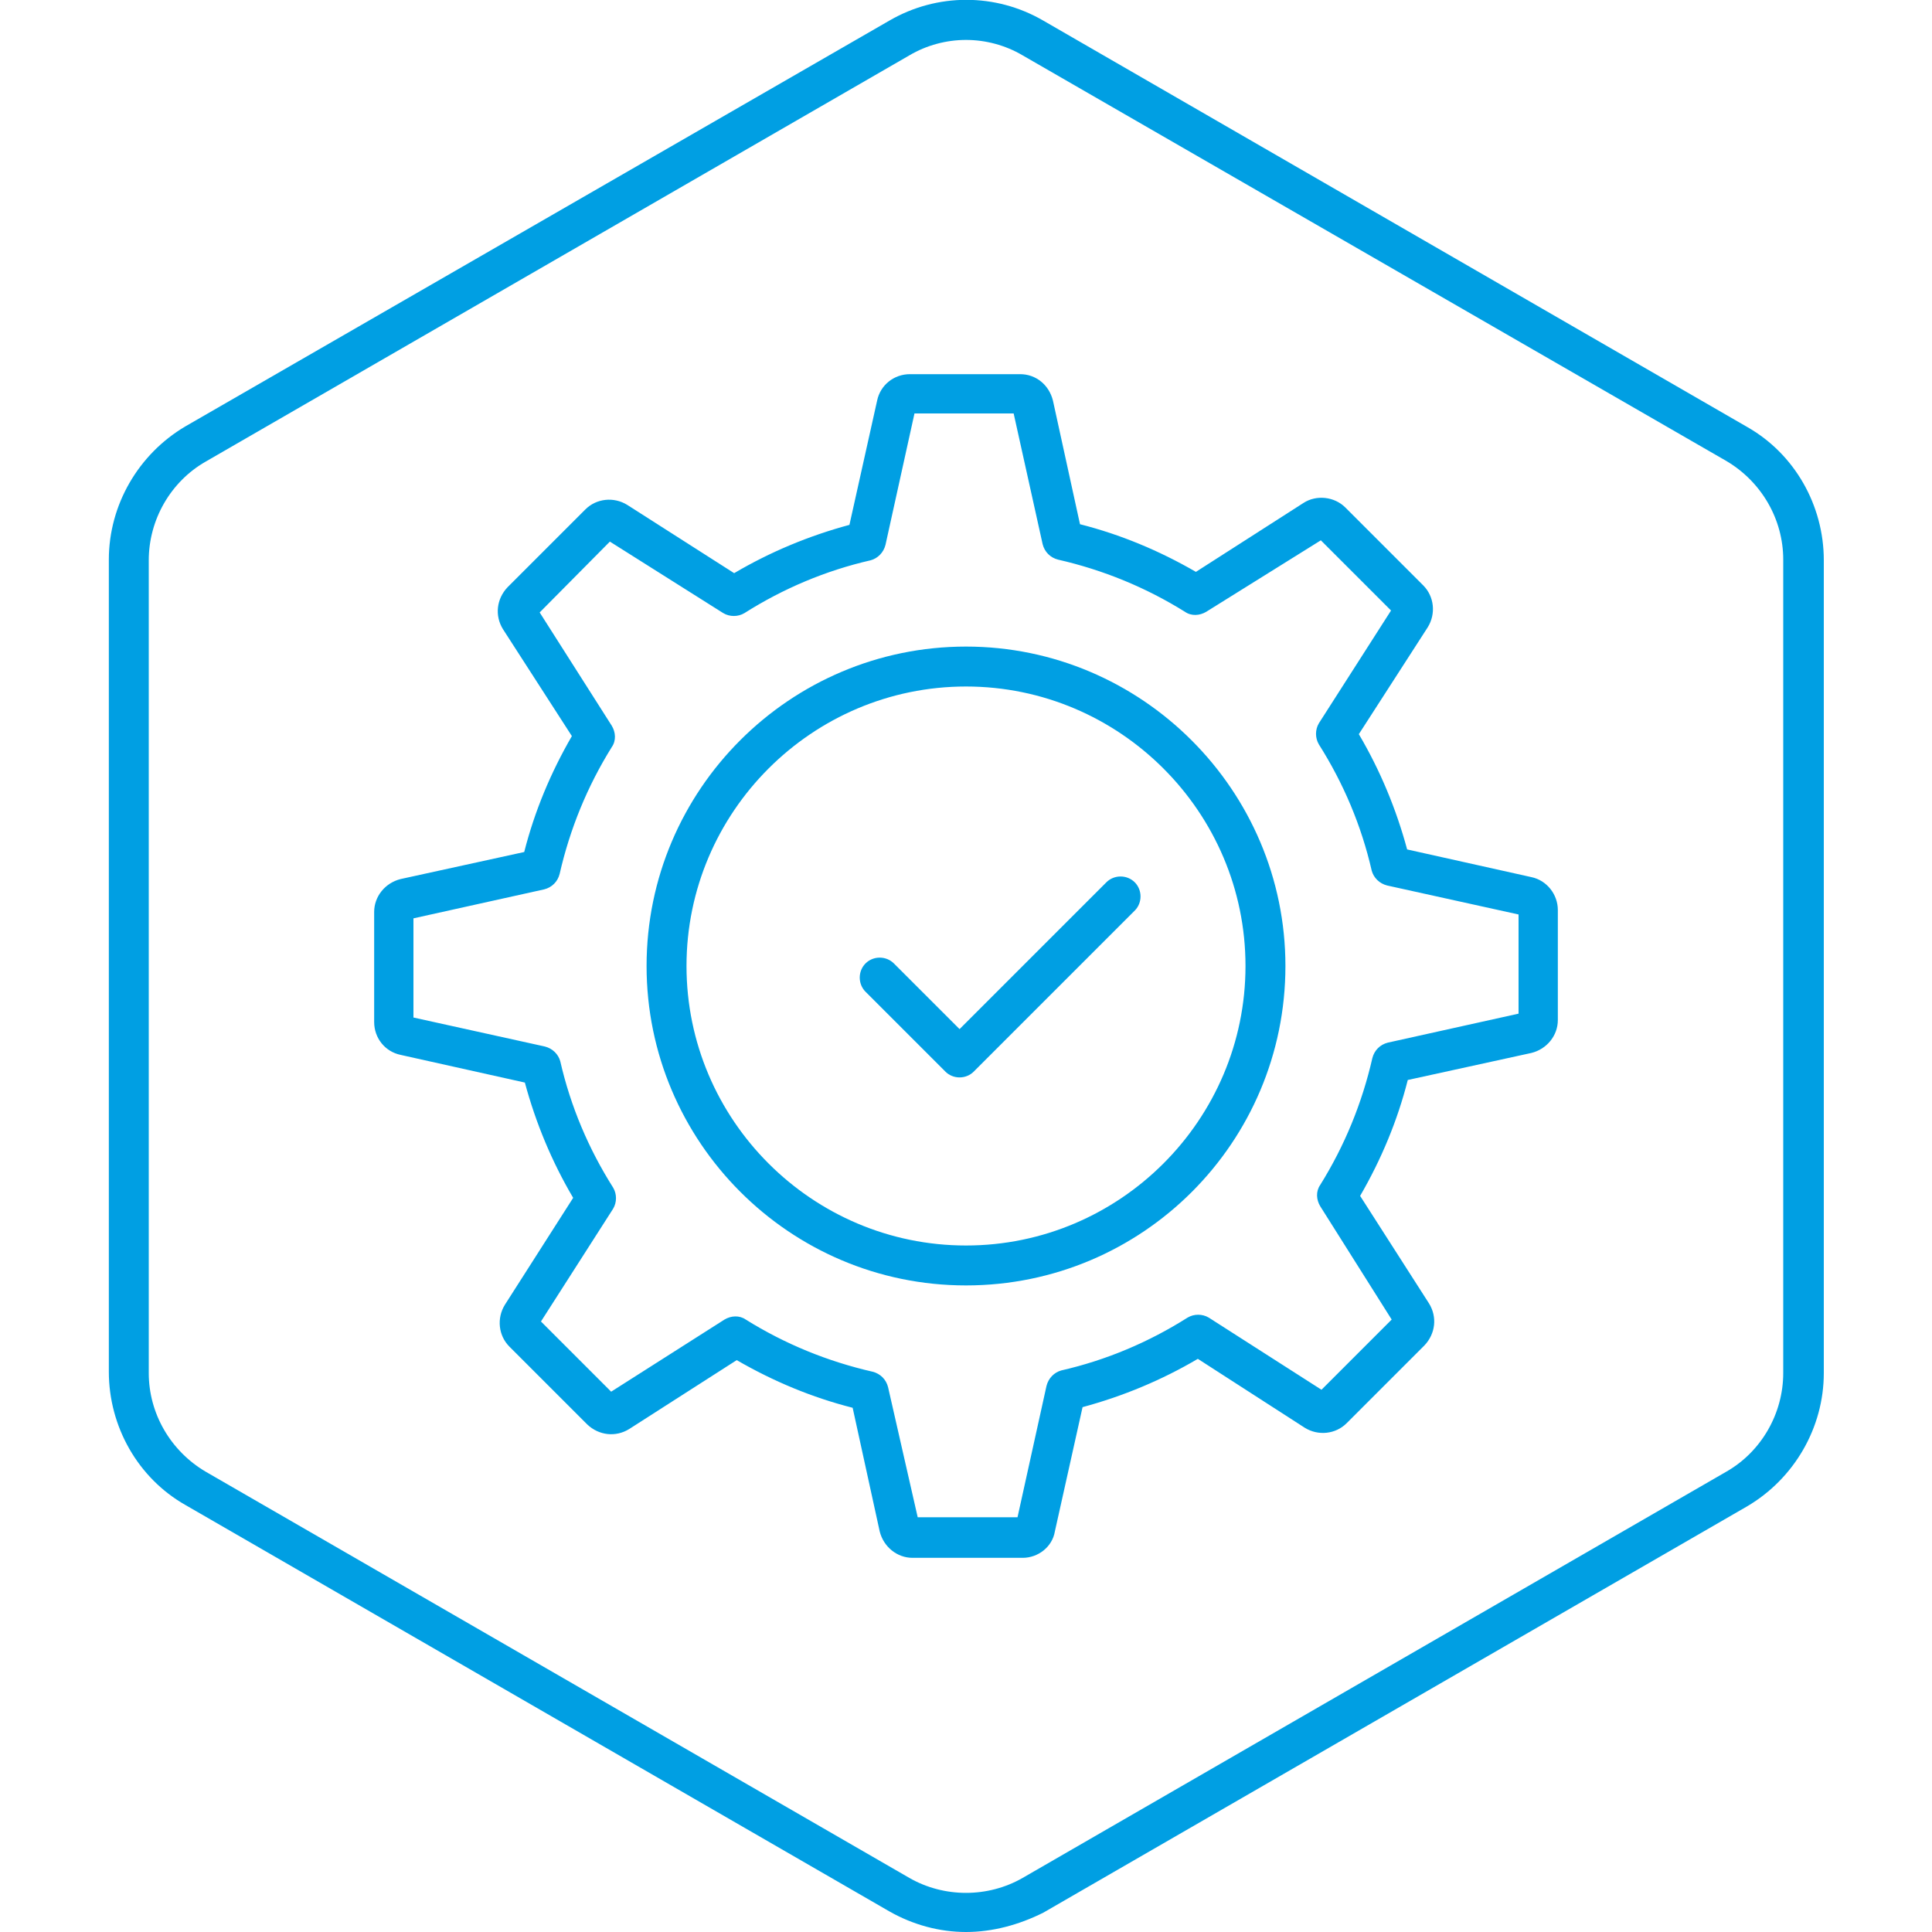
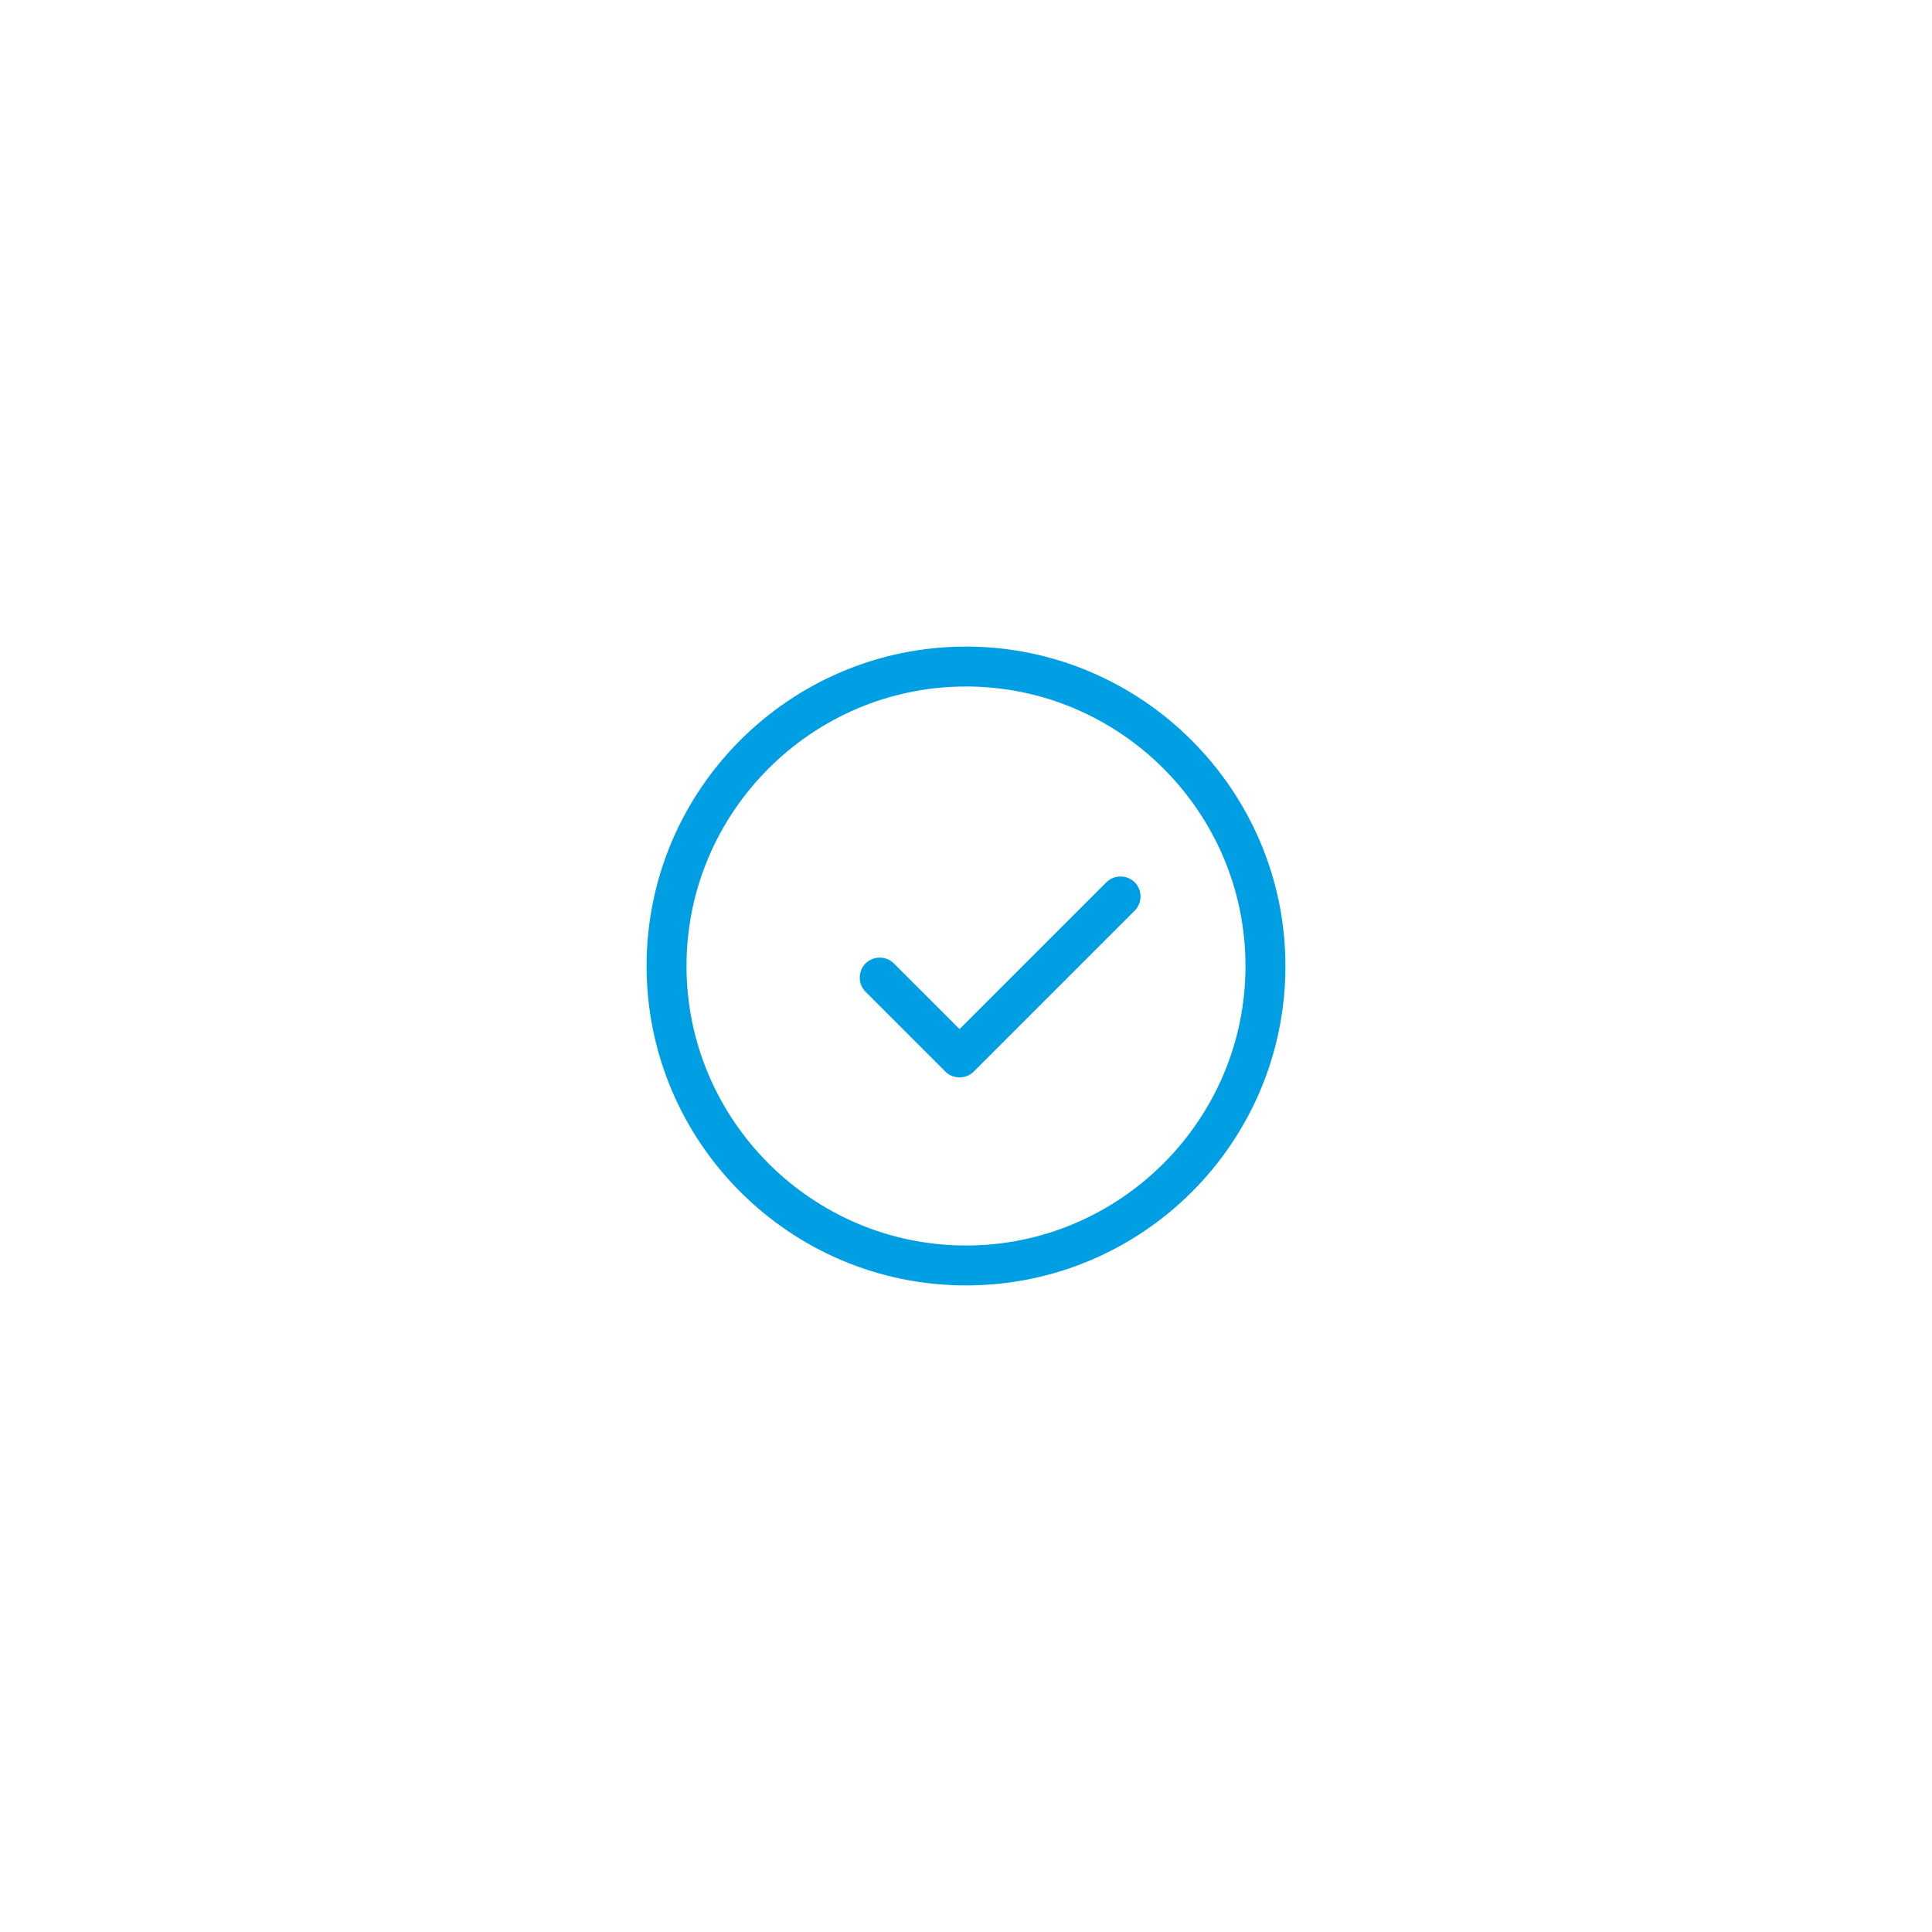
<svg xmlns="http://www.w3.org/2000/svg" version="1.1" id="Warstwa_1" x="0px" y="0px" viewBox="0 0 300 300" style="enable-background:new 0 0 300 300;" xml:space="preserve">
  <style type="text/css">
	.st0{fill:#009FE3;}
</style>
  <g>
    <path class="st0" d="M150,199.6c-27.4,0-49.6-22.3-49.6-49.6c0-27.4,22.3-49.6,49.6-49.6s49.6,22.3,49.6,49.6   C199.6,177.4,177.4,199.6,150,199.6z M150,106.6c-23.9,0-43.4,19.5-43.4,43.4s19.5,43.4,43.4,43.4s43.4-19.5,43.4-43.4   S173.9,106.6,150,106.6z" />
    <path class="st0" d="M149,167.3c-0.8,0-1.6-0.3-2.2-0.9L134.4,154c-1.2-1.2-1.2-3.2,0-4.4s3.2-1.2,4.4,0l10.2,10.2l22.8-22.8   c1.2-1.2,3.2-1.2,4.4,0s1.2,3.2,0,4.4l-25,25C150.6,167,149.8,167.3,149,167.3z" />
-     <path class="st0" d="M158.8,241.9h-17.1c-2.4,0-4.5-1.7-5.1-4.1l-4.2-19.2c-6.3-1.6-12.3-4.1-18-7.4l-16.7,10.7   c-2.1,1.3-4.7,1-6.5-0.7l-12.1-12.1c-1.7-1.7-2-4.4-0.7-6.5L89,186c-3.3-5.6-5.8-11.6-7.5-17.9l-19.3-4.3c-2.4-0.5-4.1-2.6-4.1-5.1   v-17.1c0-2.4,1.7-4.5,4.1-5.1l19.2-4.2c1.6-6.3,4.1-12.3,7.4-18L78.1,97.7c-1.3-2.1-1-4.7,0.7-6.5l12.1-12.1c1.7-1.7,4.4-2,6.5-0.7   L114,89c5.6-3.3,11.6-5.8,17.9-7.5l4.3-19.3c0.5-2.4,2.6-4.1,5.1-4.1h17.1c2.5,0,4.5,1.7,5.1,4.1l4.2,19.2c6.3,1.6,12.3,4.1,18,7.4   l16.7-10.7c2-1.3,4.8-1,6.5,0.7L221,90.9c1.7,1.7,2,4.4,0.7,6.5L211,114c3.3,5.6,5.8,11.6,7.5,17.9l19.3,4.3l0,0   c2.4,0.5,4.1,2.7,4.1,5.1v17.1c0,2.4-1.7,4.5-4.1,5.1l-19.2,4.2c-1.6,6.3-4.1,12.3-7.4,18l10.7,16.7c1.3,2.1,1,4.7-0.7,6.5   L209.1,221c-1.7,1.7-4.4,2-6.5,0.7L186,211c-5.6,3.3-11.6,5.8-17.9,7.5l-4.3,19.3C163.4,240.2,161.2,241.9,158.8,241.9z    M142.5,235.6H158l4.5-20.4c0.3-1.2,1.2-2.1,2.3-2.4c7-1.6,13.6-4.4,19.6-8.2c1-0.6,2.3-0.6,3.3,0l17.5,11.2l10.9-10.9L205,187.3   c-0.6-1-0.7-2.3,0-3.3c3.8-6.1,6.5-12.7,8.1-19.7c0.3-1.2,1.2-2.1,2.4-2.4l20.3-4.5V142l-20.4-4.5c-1.2-0.3-2.1-1.2-2.4-2.3   c-1.6-7-4.4-13.6-8.2-19.6c-0.6-1-0.6-2.3,0-3.3L216,94.8l-10.9-10.9L187.3,95c-1,0.6-2.3,0.7-3.3,0c-6.1-3.8-12.7-6.5-19.7-8.1   c-1.2-0.3-2.1-1.2-2.4-2.4l-4.5-20.3H142l-4.5,20.4c-0.3,1.2-1.2,2.1-2.3,2.4c-7,1.6-13.6,4.4-19.6,8.2c-1,0.6-2.3,0.6-3.3,0   L94.7,84.1l-10.9,11L95,112.7c0.6,1,0.7,2.3,0,3.3c-3.8,6.1-6.5,12.7-8.1,19.7c-0.3,1.2-1.2,2.1-2.4,2.4l-20.3,4.5V158l20.4,4.5   c1.2,0.3,2.1,1.2,2.4,2.3c1.6,7,4.4,13.6,8.2,19.6c0.6,1,0.6,2.3,0,3.3L84,205.2l10.9,10.9l17.6-11.2c1-0.6,2.3-0.7,3.3,0   c6.1,3.8,12.7,6.5,19.7,8.1c1.2,0.3,2.1,1.2,2.4,2.4L142.5,235.6z M236.4,142.2C236.5,142.2,236.5,142.2,236.4,142.2L236.4,142.2z" />
-     <path class="st0" d="M150,300c-4.1,0-8.2-1.1-11.9-3.2L28.8,233.7c-7.4-4.2-11.9-12.2-11.9-20.7V86.9c0-8.5,4.6-16.4,11.9-20.7   l109.3-63c7.4-4.3,16.5-4.3,23.9,0l109.3,63.1c7.4,4.2,11.9,12.2,11.9,20.7v126.2c0,8.5-4.6,16.4-11.9,20.7L162,297   C158.2,298.9,154.1,300,150,300z M150,6.2c-3,0-6.1,0.8-8.8,2.4L31.9,71.7c-5.4,3.1-8.8,9-8.8,15.3v126.2c0,6.3,3.4,12.1,8.8,15.3   l109.3,63.1c5.4,3.1,12.2,3.1,17.6,0l109.3-63.1c5.4-3.1,8.8-9,8.8-15.3V86.9c0-6.3-3.4-12.1-8.8-15.3l-109.3-63   C156.1,7,153,6.2,150,6.2z" />
  </g>
</svg>